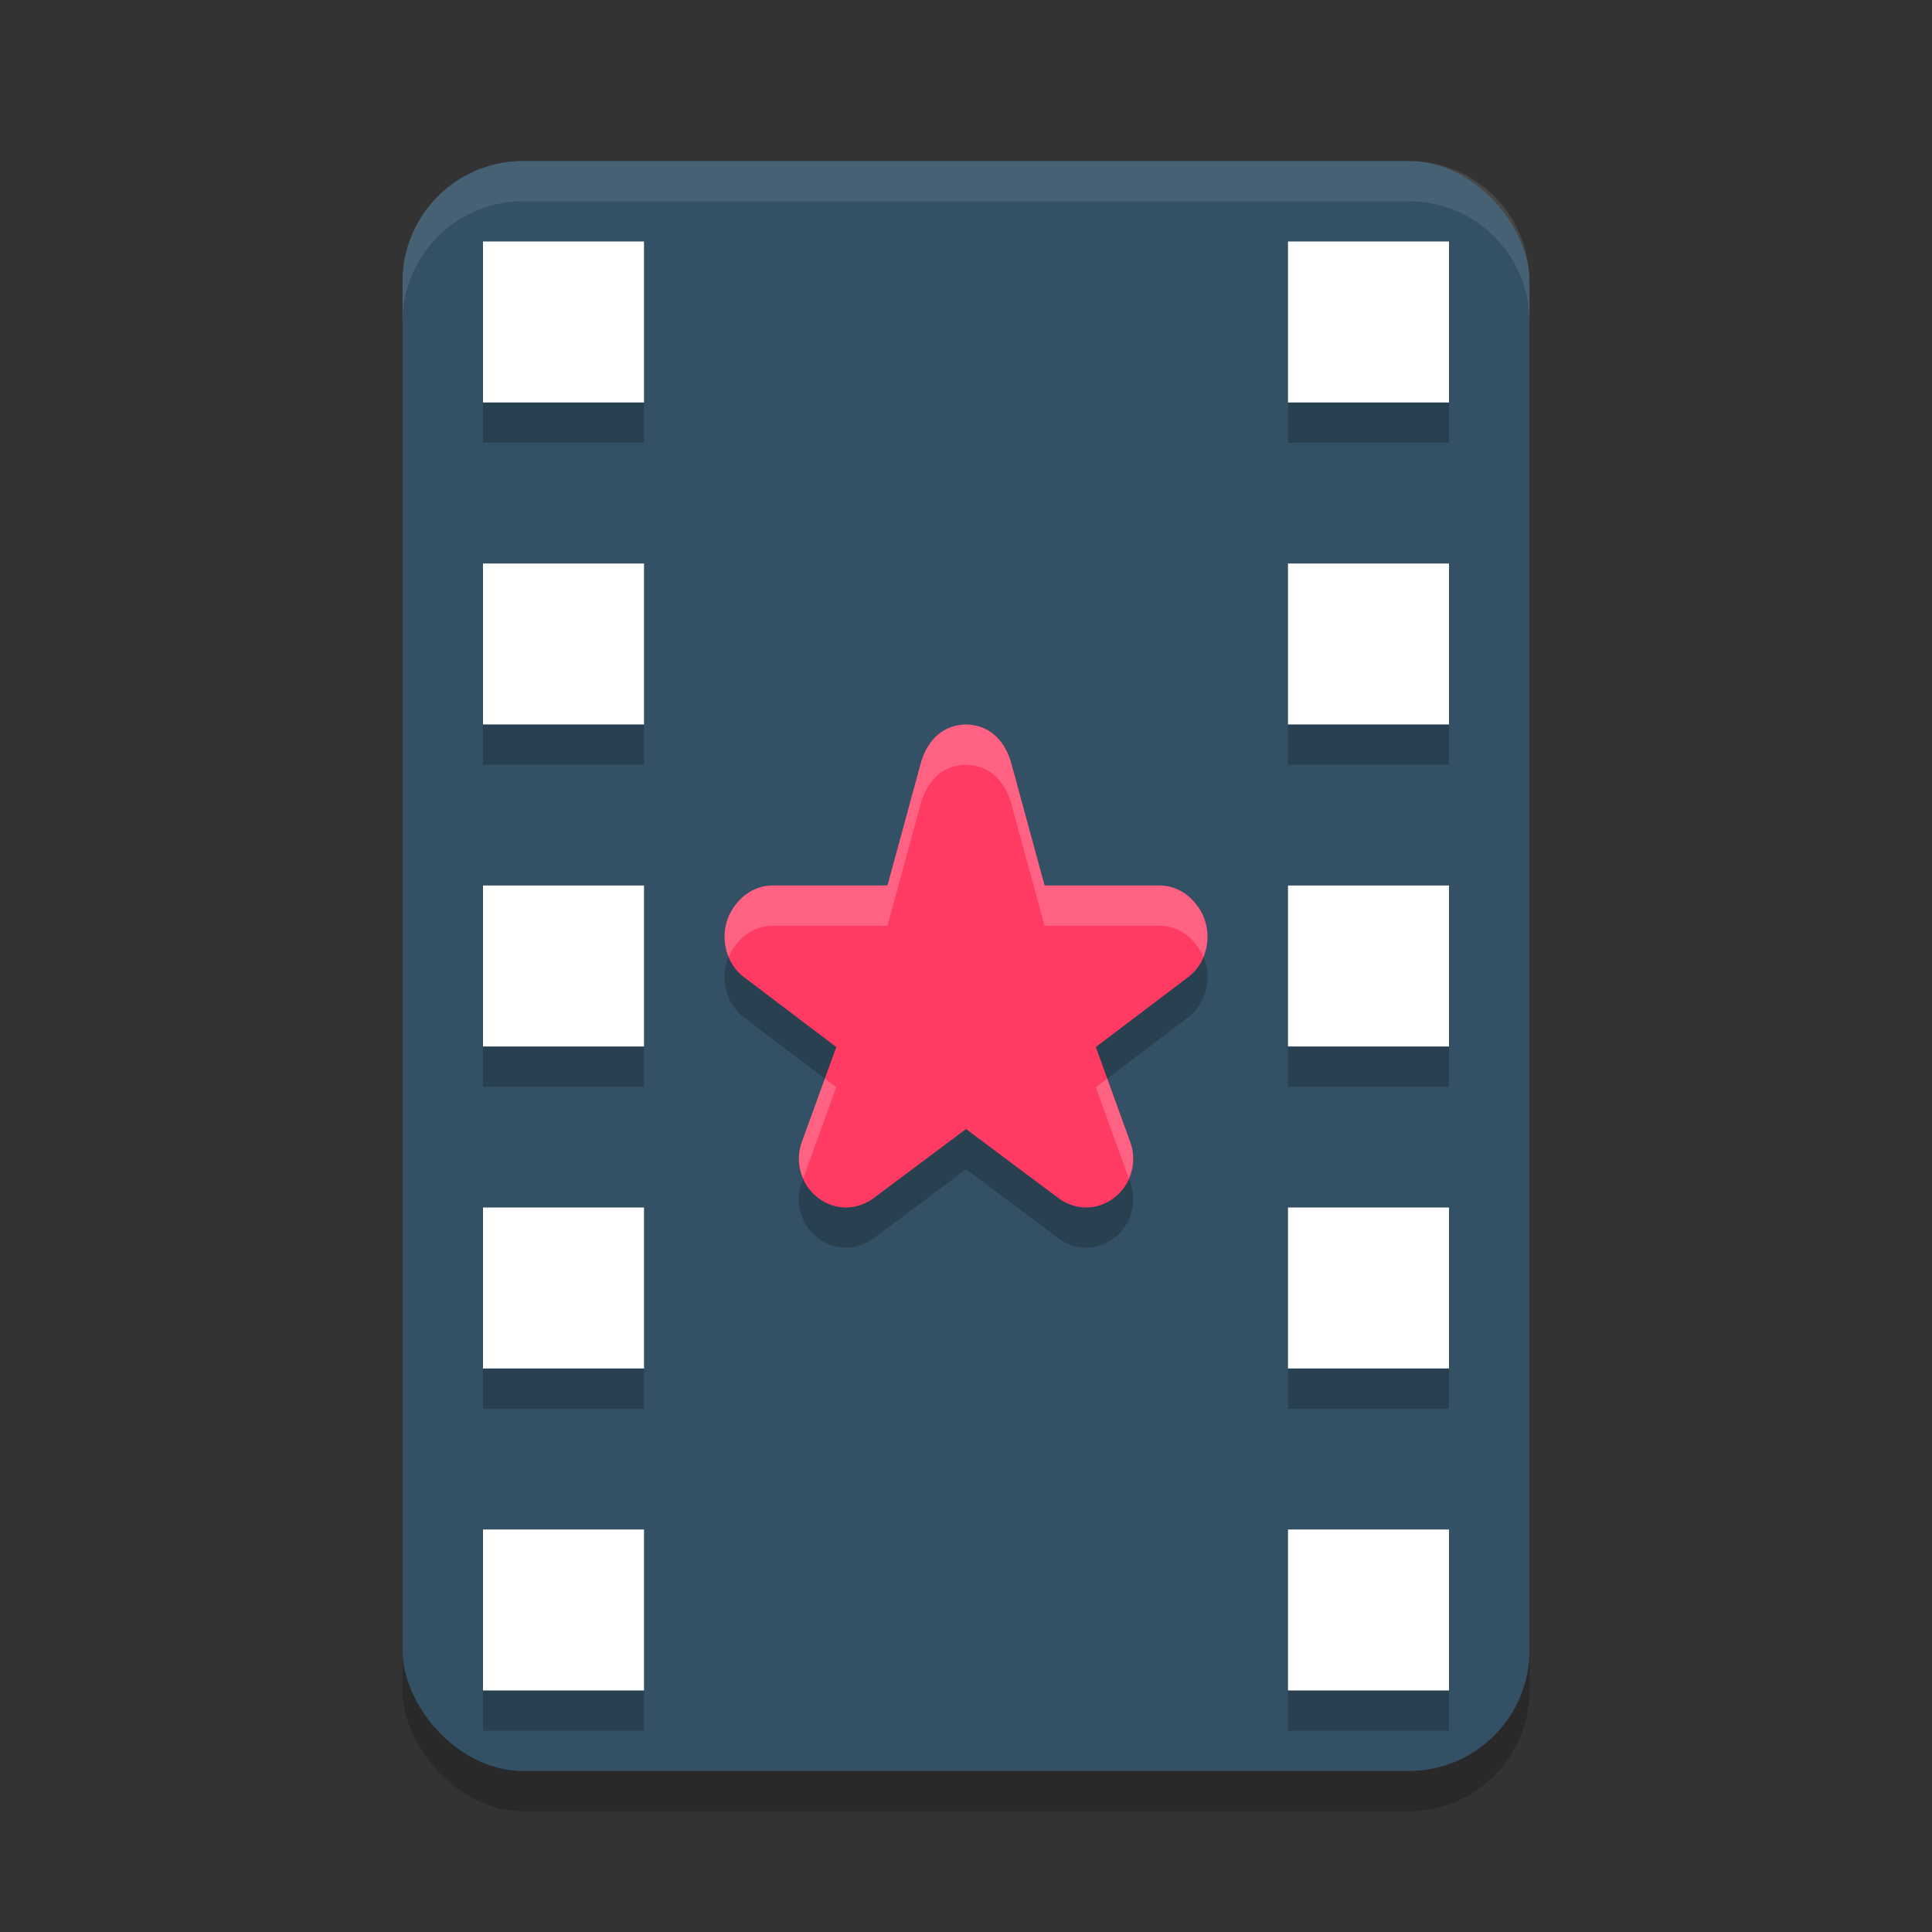
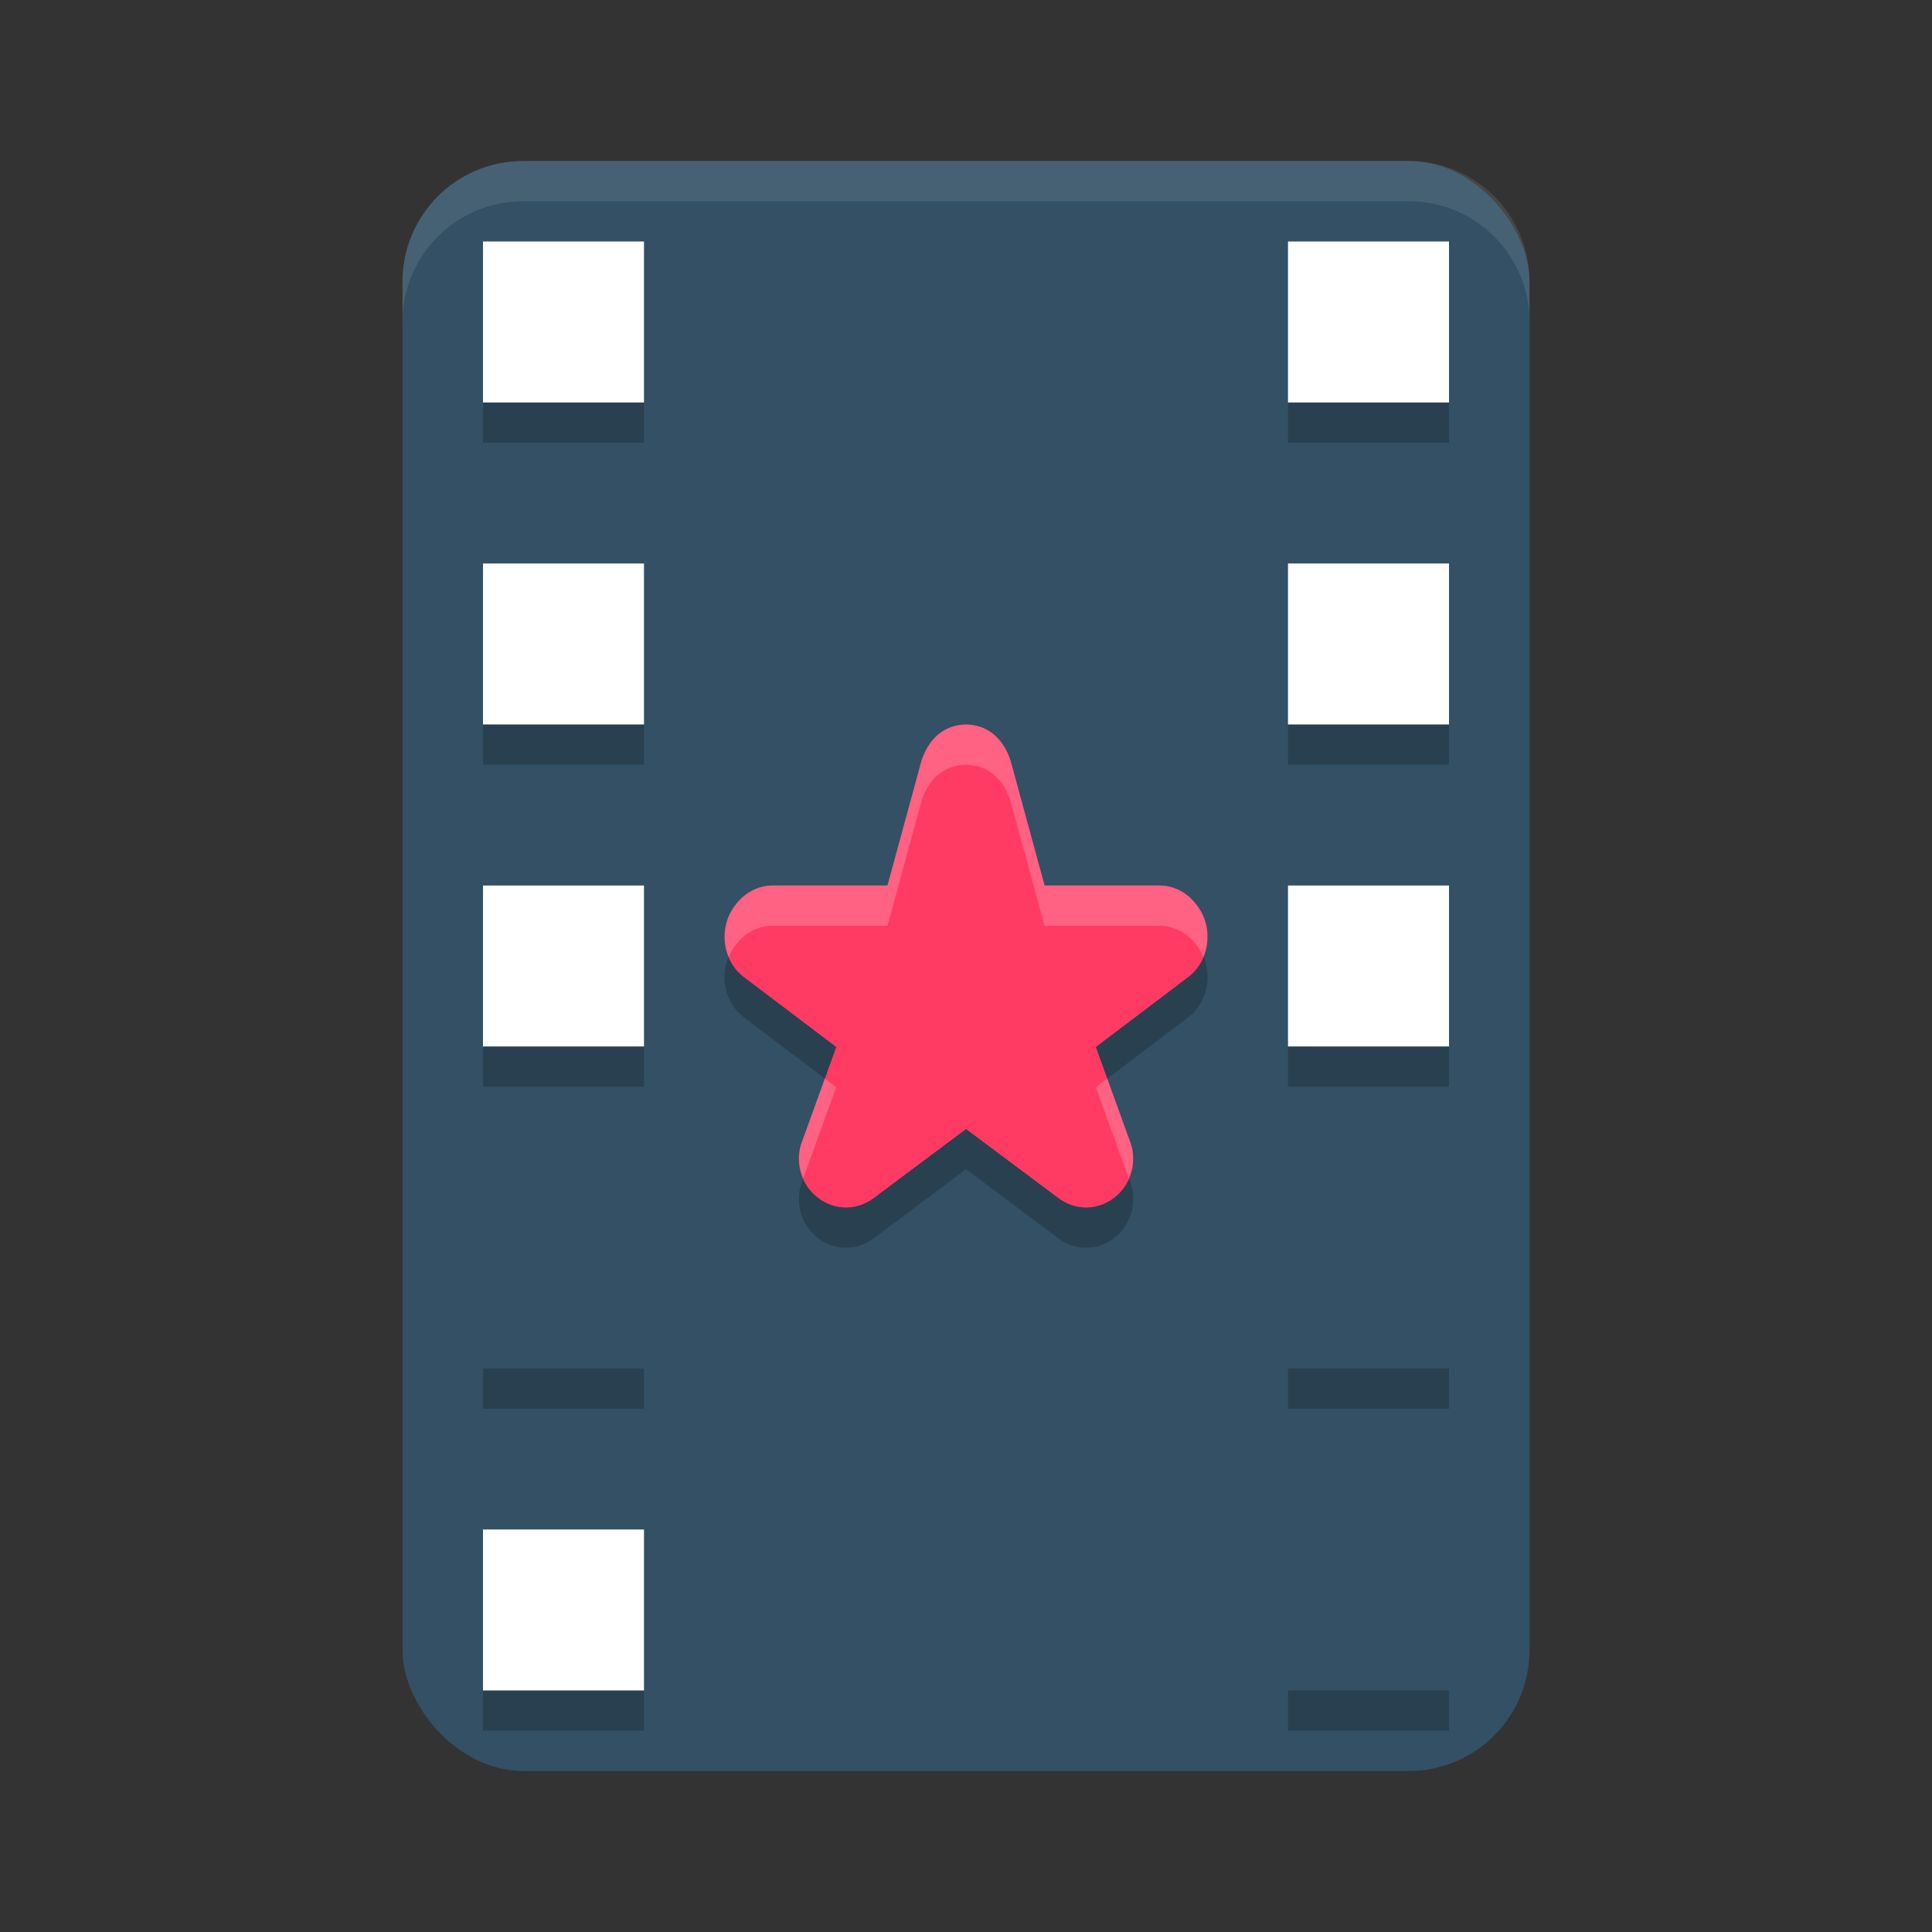
<svg xmlns="http://www.w3.org/2000/svg" width="48" height="48" version="1.1">
  <rect width="100%" height="100%" fill="#333333" stroke="none" />
-   <rect style="opacity:0.2" width="28" height="40" x="10" y="5" rx="3" ry="3" />
  <rect style="fill:#335065" width="28" height="40" x="10" y="4" rx="3" ry="3" />
  <rect style="fill:#ffffff" width="4" height="4" x="12" y="6" />
  <rect style="fill:#ffffff" width="4" height="4" x="12" y="14" />
  <rect style="fill:#ffffff" width="4" height="4" x="12" y="22" />
-   <rect style="fill:#ffffff" width="4" height="4" x="12" y="30" />
  <rect style="fill:#ffffff" width="4" height="4" x="12" y="38" />
  <rect style="fill:#ffffff" width="4" height="4" x="32" y="6" />
  <rect style="fill:#ffffff" width="4" height="4" x="32" y="14" />
  <rect style="fill:#ffffff" width="4" height="4" x="32" y="22" />
-   <rect style="fill:#ffffff" width="4" height="4" x="32" y="30" />
-   <rect style="fill:#ffffff" width="4" height="4" x="32" y="38" />
  <path style="opacity:0.2" d="m 24,19 c -0.541,0.008 -0.927,0.345 -1.108,0.904 l 0.007,-0.025 -0.85,3.121 h -2.866 c -0.006,-1.04e-4 -0.012,-1.04e-4 -0.018,0 -0.342,0.011 -0.651,0.177 -0.868,0.451 -0.47,0.559 -0.371,1.439 0.227,1.856 l 2.253,1.706 -0.874,2.414 c -10e-4,0.003 -0.002,0.006 -0.003,0.009 -0.134,0.455 -0.008,0.923 0.328,1.243 0.003,0.002 0.005,0.005 0.008,0.007 0.404,0.372 0.971,0.419 1.427,0.111 0.009,-0.006 0.017,-0.012 0.026,-0.018 l 2.312,-1.729 2.312,1.729 c 0.008,0.006 0.017,0.012 0.026,0.018 0.456,0.308 1.024,0.261 1.427,-0.111 0.003,-0.002 0.005,-0.005 0.008,-0.007 0.336,-0.32 0.462,-0.789 0.328,-1.243 -9.43e-4,-0.003 -0.002,-0.006 -0.003,-0.009 l -0.874,-2.414 2.253,-1.706 c 0.597,-0.417 0.697,-1.297 0.227,-1.856 -0.217,-0.274 -0.526,-0.44 -0.868,-0.451 -0.006,-1.03e-4 -0.012,-1.03e-4 -0.018,0 h -2.866 l -0.85,-3.121 0.007,0.025 c -0.181,-0.559 -0.567,-0.896 -1.108,-0.904 z" />
  <path style="fill:#ff3b64" d="m 24,18 c -0.541,0.008 -0.927,0.345 -1.108,0.904 l 0.007,-0.025 -0.85,3.121 h -2.866 c -0.006,-1.04e-4 -0.012,-1.04e-4 -0.018,0 -0.342,0.011 -0.651,0.177 -0.868,0.451 -0.47,0.559 -0.371,1.439 0.227,1.856 l 2.253,1.706 -0.874,2.414 c -10e-4,0.003 -0.002,0.006 -0.003,0.009 -0.134,0.455 -0.008,0.923 0.328,1.243 0.003,0.002 0.005,0.005 0.008,0.007 0.404,0.372 0.971,0.419 1.427,0.111 0.009,-0.006 0.017,-0.012 0.026,-0.018 l 2.312,-1.729 2.312,1.729 c 0.008,0.006 0.017,0.012 0.026,0.018 0.456,0.308 1.024,0.261 1.427,-0.111 0.003,-0.002 0.005,-0.005 0.008,-0.007 0.336,-0.32 0.462,-0.789 0.328,-1.243 -9.43e-4,-0.003 -0.002,-0.006 -0.003,-0.009 l -0.874,-2.414 2.253,-1.706 c 0.597,-0.417 0.697,-1.297 0.227,-1.856 -0.217,-0.274 -0.526,-0.44 -0.868,-0.451 -0.006,-1.03e-4 -0.012,-1.03e-4 -0.018,0 h -2.866 l -0.85,-3.121 0.007,0.025 c -0.181,-0.559 -0.567,-0.896 -1.108,-0.904 z" />
  <path style="opacity:0.2" d="M 12 10 L 12 11 L 16 11 L 16 10 L 12 10 z M 32 10 L 32 11 L 36 11 L 36 10 L 32 10 z M 12 18 L 12 19 L 16 19 L 16 18 L 12 18 z M 32 18 L 32 19 L 36 19 L 36 18 L 32 18 z M 12 26 L 12 27 L 16 27 L 16 26 L 12 26 z M 32 26 L 32 27 L 36 27 L 36 26 L 32 26 z M 12 34 L 12 35 L 16 35 L 16 34 L 12 34 z M 32 34 L 32 35 L 36 35 L 36 34 L 32 34 z M 12 42 L 12 43 L 16 43 L 16 42 L 12 42 z M 32 42 L 32 43 L 36 43 L 36 42 L 32 42 z" />
  <path style="fill:#ffffff;opacity:0.2" d="M 24 18 C 23.459 18.008 23.074 18.346 22.893 18.904 L 22.049 22 L 19.184 22 C 19.177 22 19.17 22 19.164 22 C 18.822 22.011 18.514 22.177 18.297 22.451 C 17.98 22.828 17.927 23.347 18.105 23.775 C 18.153 23.661 18.214 23.55 18.297 23.451 C 18.514 23.177 18.822 23.011 19.164 23 C 19.17 23 19.177 23 19.184 23 L 22.049 23 L 22.893 19.904 C 23.074 19.346 23.459 19.008 24 19 C 24.541 19.008 24.926 19.346 25.107 19.904 L 25.951 23 L 28.816 23 C 28.823 23 28.83 23 28.836 23 C 29.178 23.011 29.486 23.177 29.703 23.451 C 29.786 23.55 29.847 23.661 29.895 23.775 C 30.073 23.347 30.02 22.828 29.703 22.451 C 29.486 22.177 29.178 22.011 28.836 22 C 28.83 22 28.823 22 28.816 22 L 25.951 22 L 25.107 18.904 C 24.926 18.346 24.541 18.008 24 18 z M 20.492 26.797 L 19.902 28.426 C 19.901 28.429 19.899 28.433 19.898 28.436 C 19.813 28.725 19.844 29.016 19.957 29.275 L 20.775 27.012 L 20.492 26.797 z M 27.508 26.797 L 27.225 27.012 L 28.043 29.275 C 28.156 29.016 28.187 28.725 28.102 28.436 C 28.101 28.432 28.099 28.429 28.098 28.426 L 27.508 26.797 z" />
  <path style="fill:#ffffff;opacity:0.1" d="M 13 4 C 11.338 4 10 5.338 10 7 L 10 8 C 10 6.338 11.338 5 13 5 L 35 5 C 36.662 5 38 6.338 38 8 L 38 7 C 38 5.338 36.662 4 35 4 L 13 4 z" />
</svg>